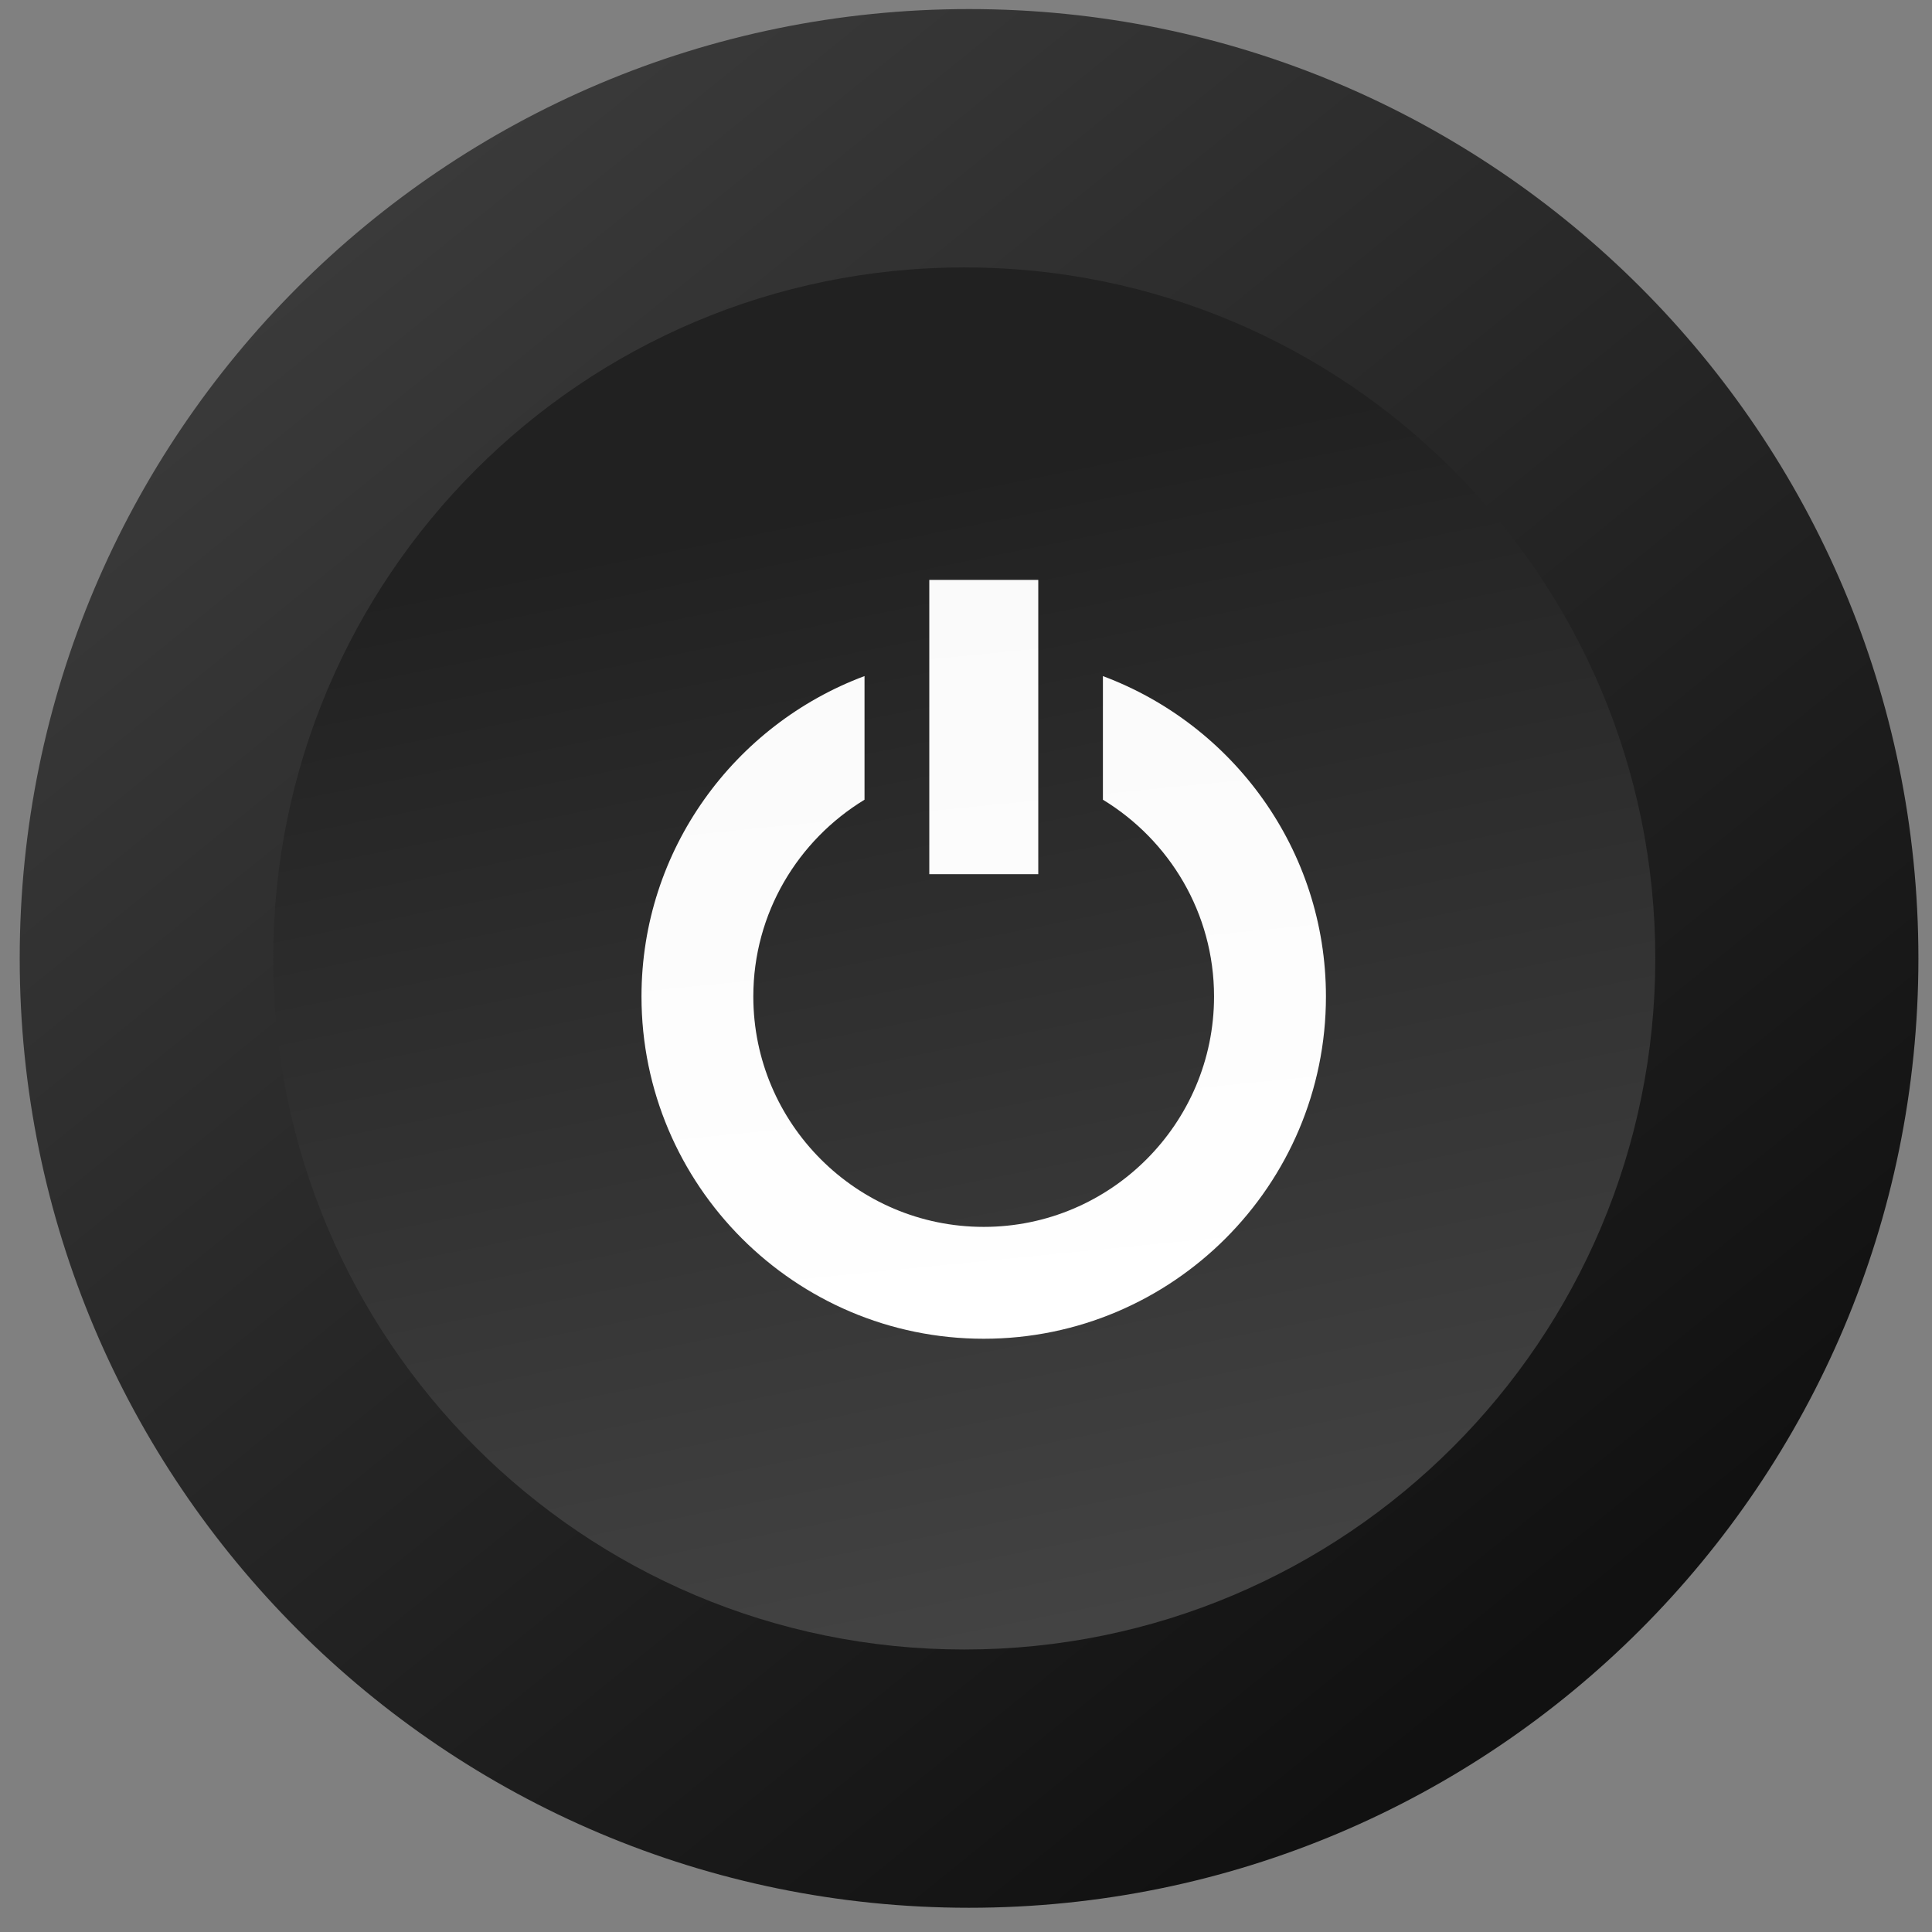
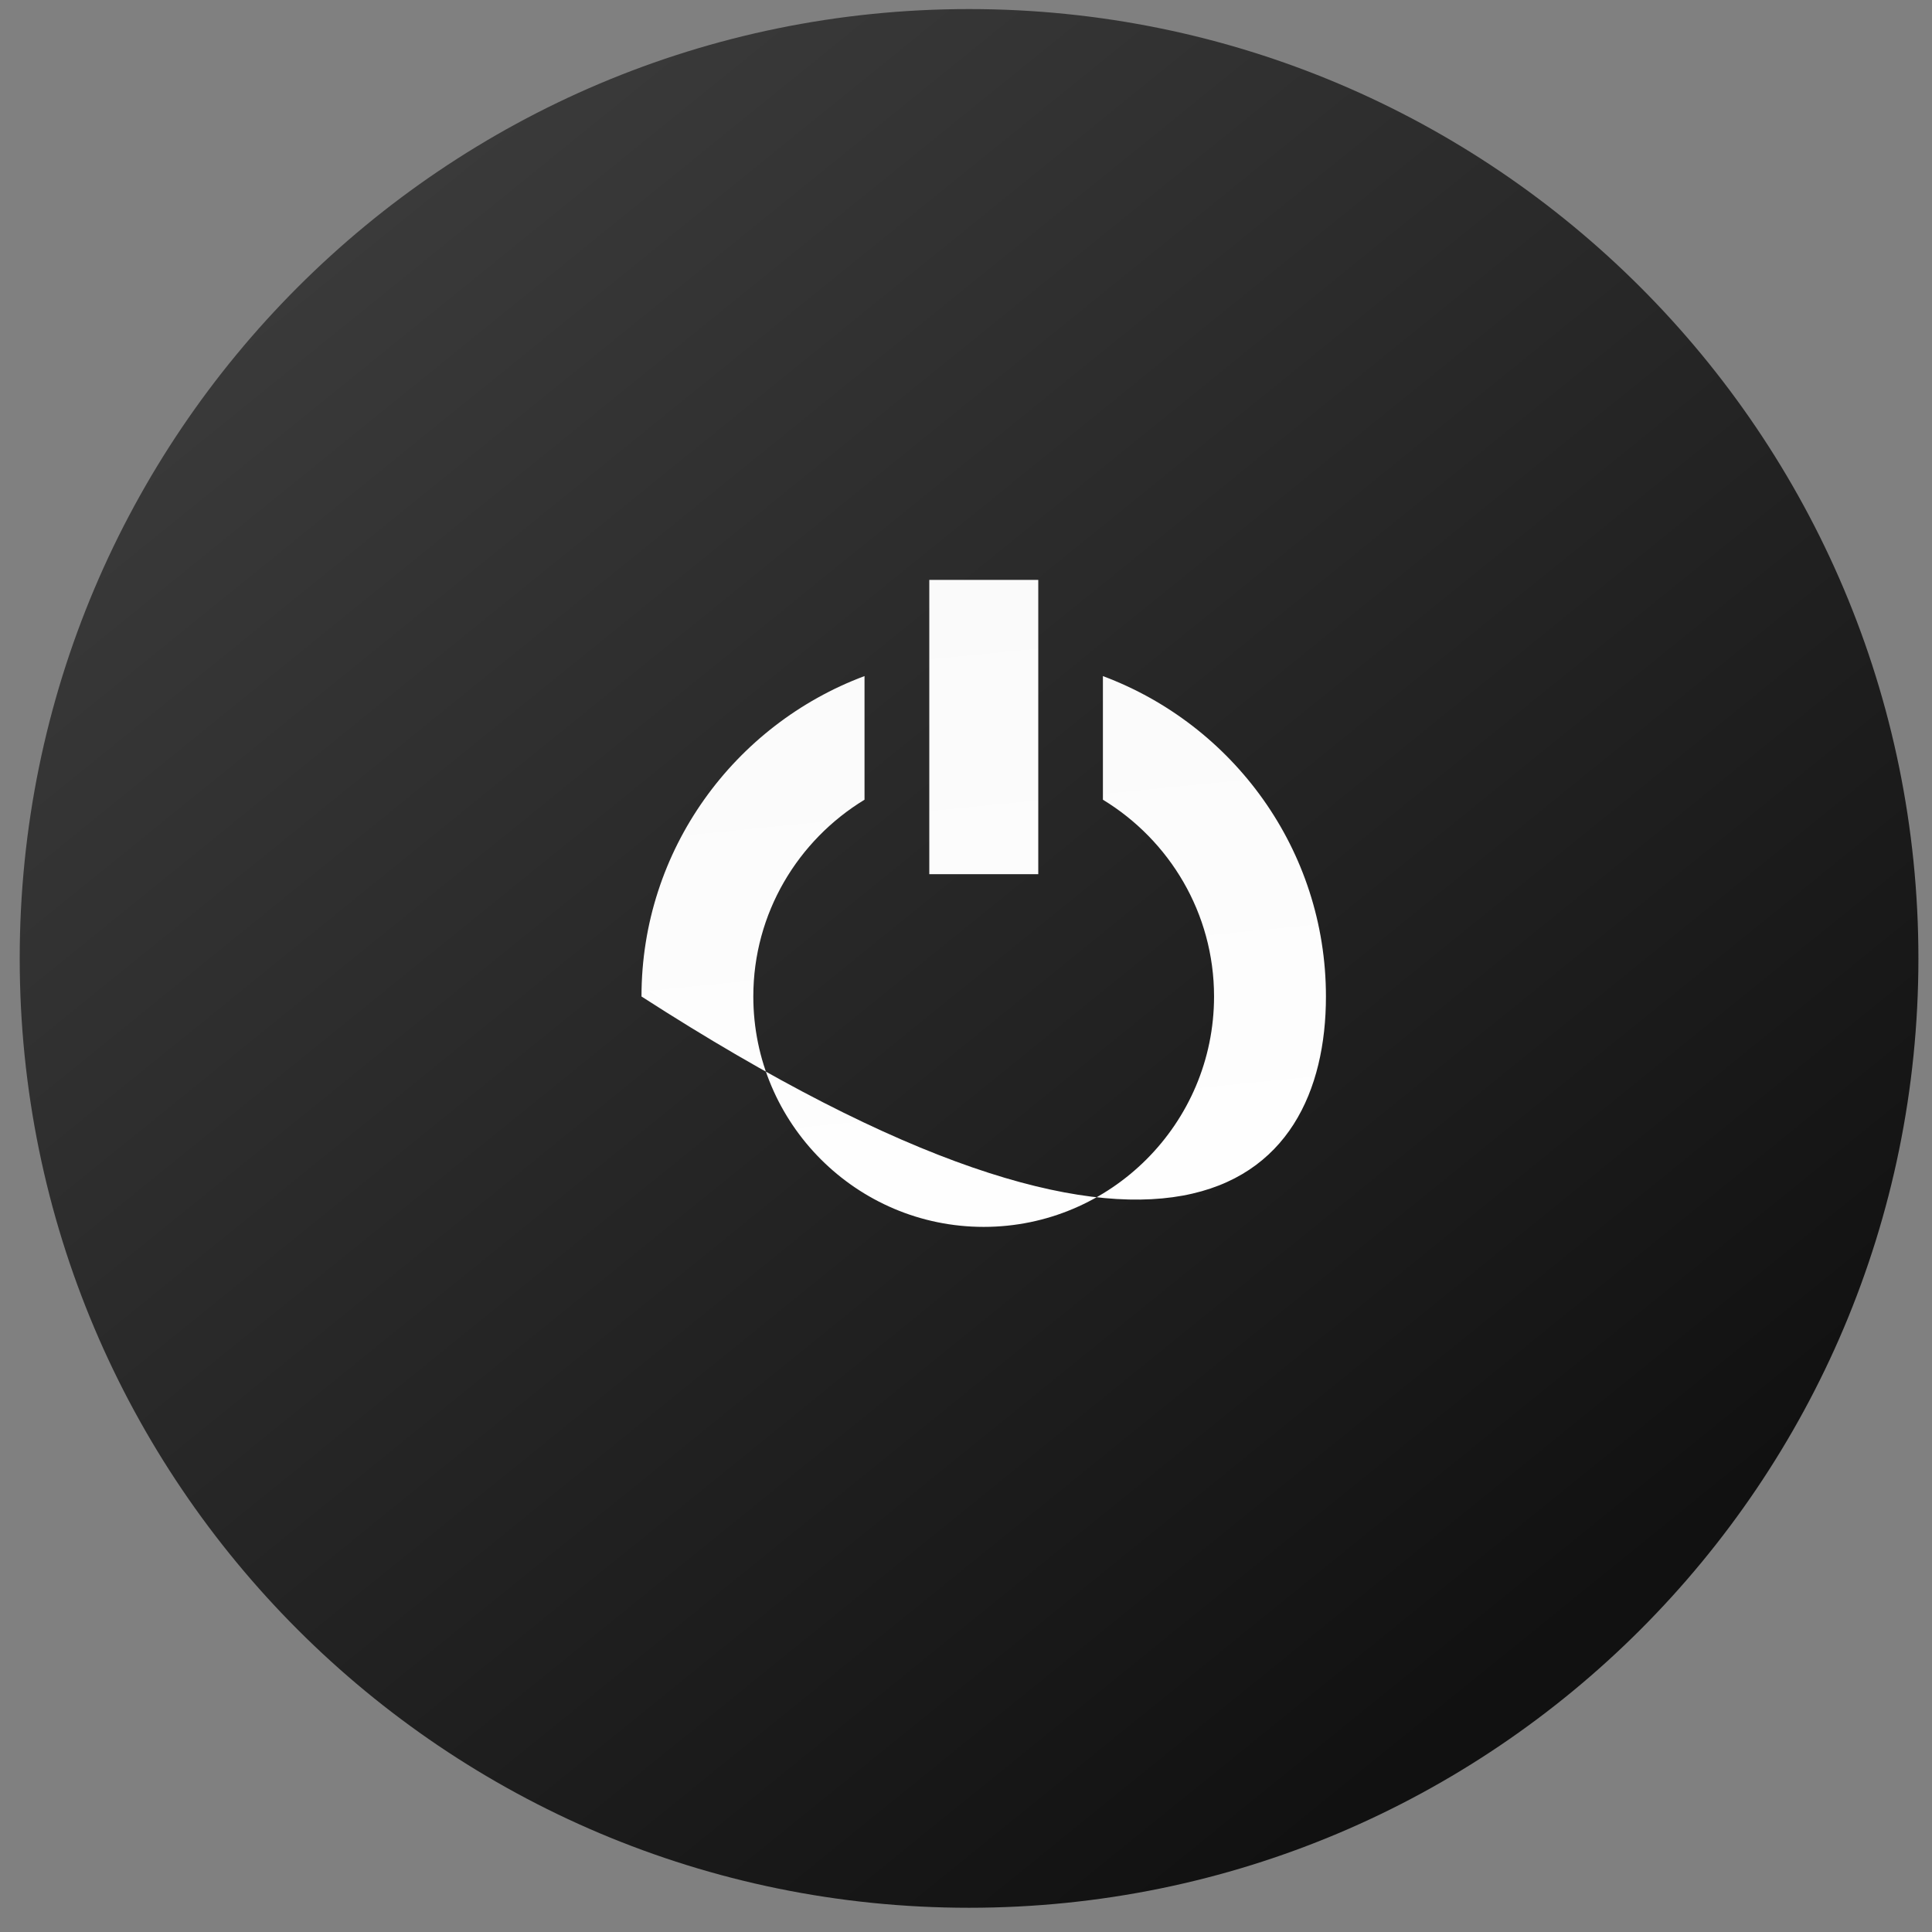
<svg xmlns="http://www.w3.org/2000/svg" width="59" height="59" viewBox="0 0 59 59" fill="none">
  <rect x="0" y="0" width="59" height="59" fill="#808080" stroke="none" />
  <path d="M29.593 58.26C45.605 58.26 58.585 45.281 58.585 29.269C58.585 13.257 45.605 0.277 29.593 0.277C13.582 0.277 0.602 13.257 0.602 29.269C0.602 45.281 13.582 58.26 29.593 58.26Z" fill="url(#paint0_linear_244_107)" />
-   <path d="M29.447 50.373C41.102 50.373 50.55 40.925 50.55 29.27C50.55 17.615 41.102 8.166 29.447 8.166C17.792 8.166 8.344 17.615 8.344 29.27C8.344 40.925 17.792 50.373 29.447 50.373Z" fill="url(#paint1_linear_244_107)" />
-   <path d="M33.681 20.647V24.422C35.712 25.658 37.075 27.885 37.075 30.431C37.075 34.311 33.919 37.467 30.041 37.467C26.161 37.467 23.005 34.311 23.005 30.431C23.005 27.885 24.37 25.657 26.401 24.422V20.646C22.43 22.129 19.59 25.95 19.59 30.431C19.59 36.194 24.277 40.883 30.041 40.883C35.804 40.883 40.492 36.194 40.492 30.431C40.492 25.95 37.652 22.13 33.681 20.647Z" fill="url(#paint2_linear_244_107)" />
+   <path d="M33.681 20.647V24.422C35.712 25.658 37.075 27.885 37.075 30.431C37.075 34.311 33.919 37.467 30.041 37.467C26.161 37.467 23.005 34.311 23.005 30.431C23.005 27.885 24.37 25.657 26.401 24.422V20.646C22.43 22.129 19.59 25.95 19.59 30.431C35.804 40.883 40.492 36.194 40.492 30.431C40.492 25.95 37.652 22.13 33.681 20.647Z" fill="url(#paint2_linear_244_107)" />
  <path d="M28.379 17.709V20.124V23.602V26.696H31.707V23.602V20.124V17.709H28.379Z" fill="url(#paint3_linear_244_107)" />
  <defs>
    <linearGradient id="paint0_linear_244_107" x1="46.904" y1="50.645" x2="10.412" y2="5.583" gradientUnits="userSpaceOnUse">
      <stop stop-color="#111111" />
      <stop offset="1" stop-color="#3B3B3B" />
    </linearGradient>
    <linearGradient id="paint1_linear_244_107" x1="26.585" y1="15.086" x2="34.362" y2="53.63" gradientUnits="userSpaceOnUse">
      <stop stop-color="#212121" />
      <stop offset="1" stop-color="#474747" />
    </linearGradient>
    <linearGradient id="paint2_linear_244_107" x1="31.063" y1="40.73" x2="28.785" y2="17.779" gradientUnits="userSpaceOnUse">
      <stop stop-color="white" />
      <stop offset="1" stop-color="#FAFAFA" />
    </linearGradient>
    <linearGradient id="paint3_linear_244_107" x1="31.874" y1="40.649" x2="29.596" y2="17.698" gradientUnits="userSpaceOnUse">
      <stop stop-color="white" />
      <stop offset="1" stop-color="#FAFAFA" />
    </linearGradient>
  </defs>
</svg>